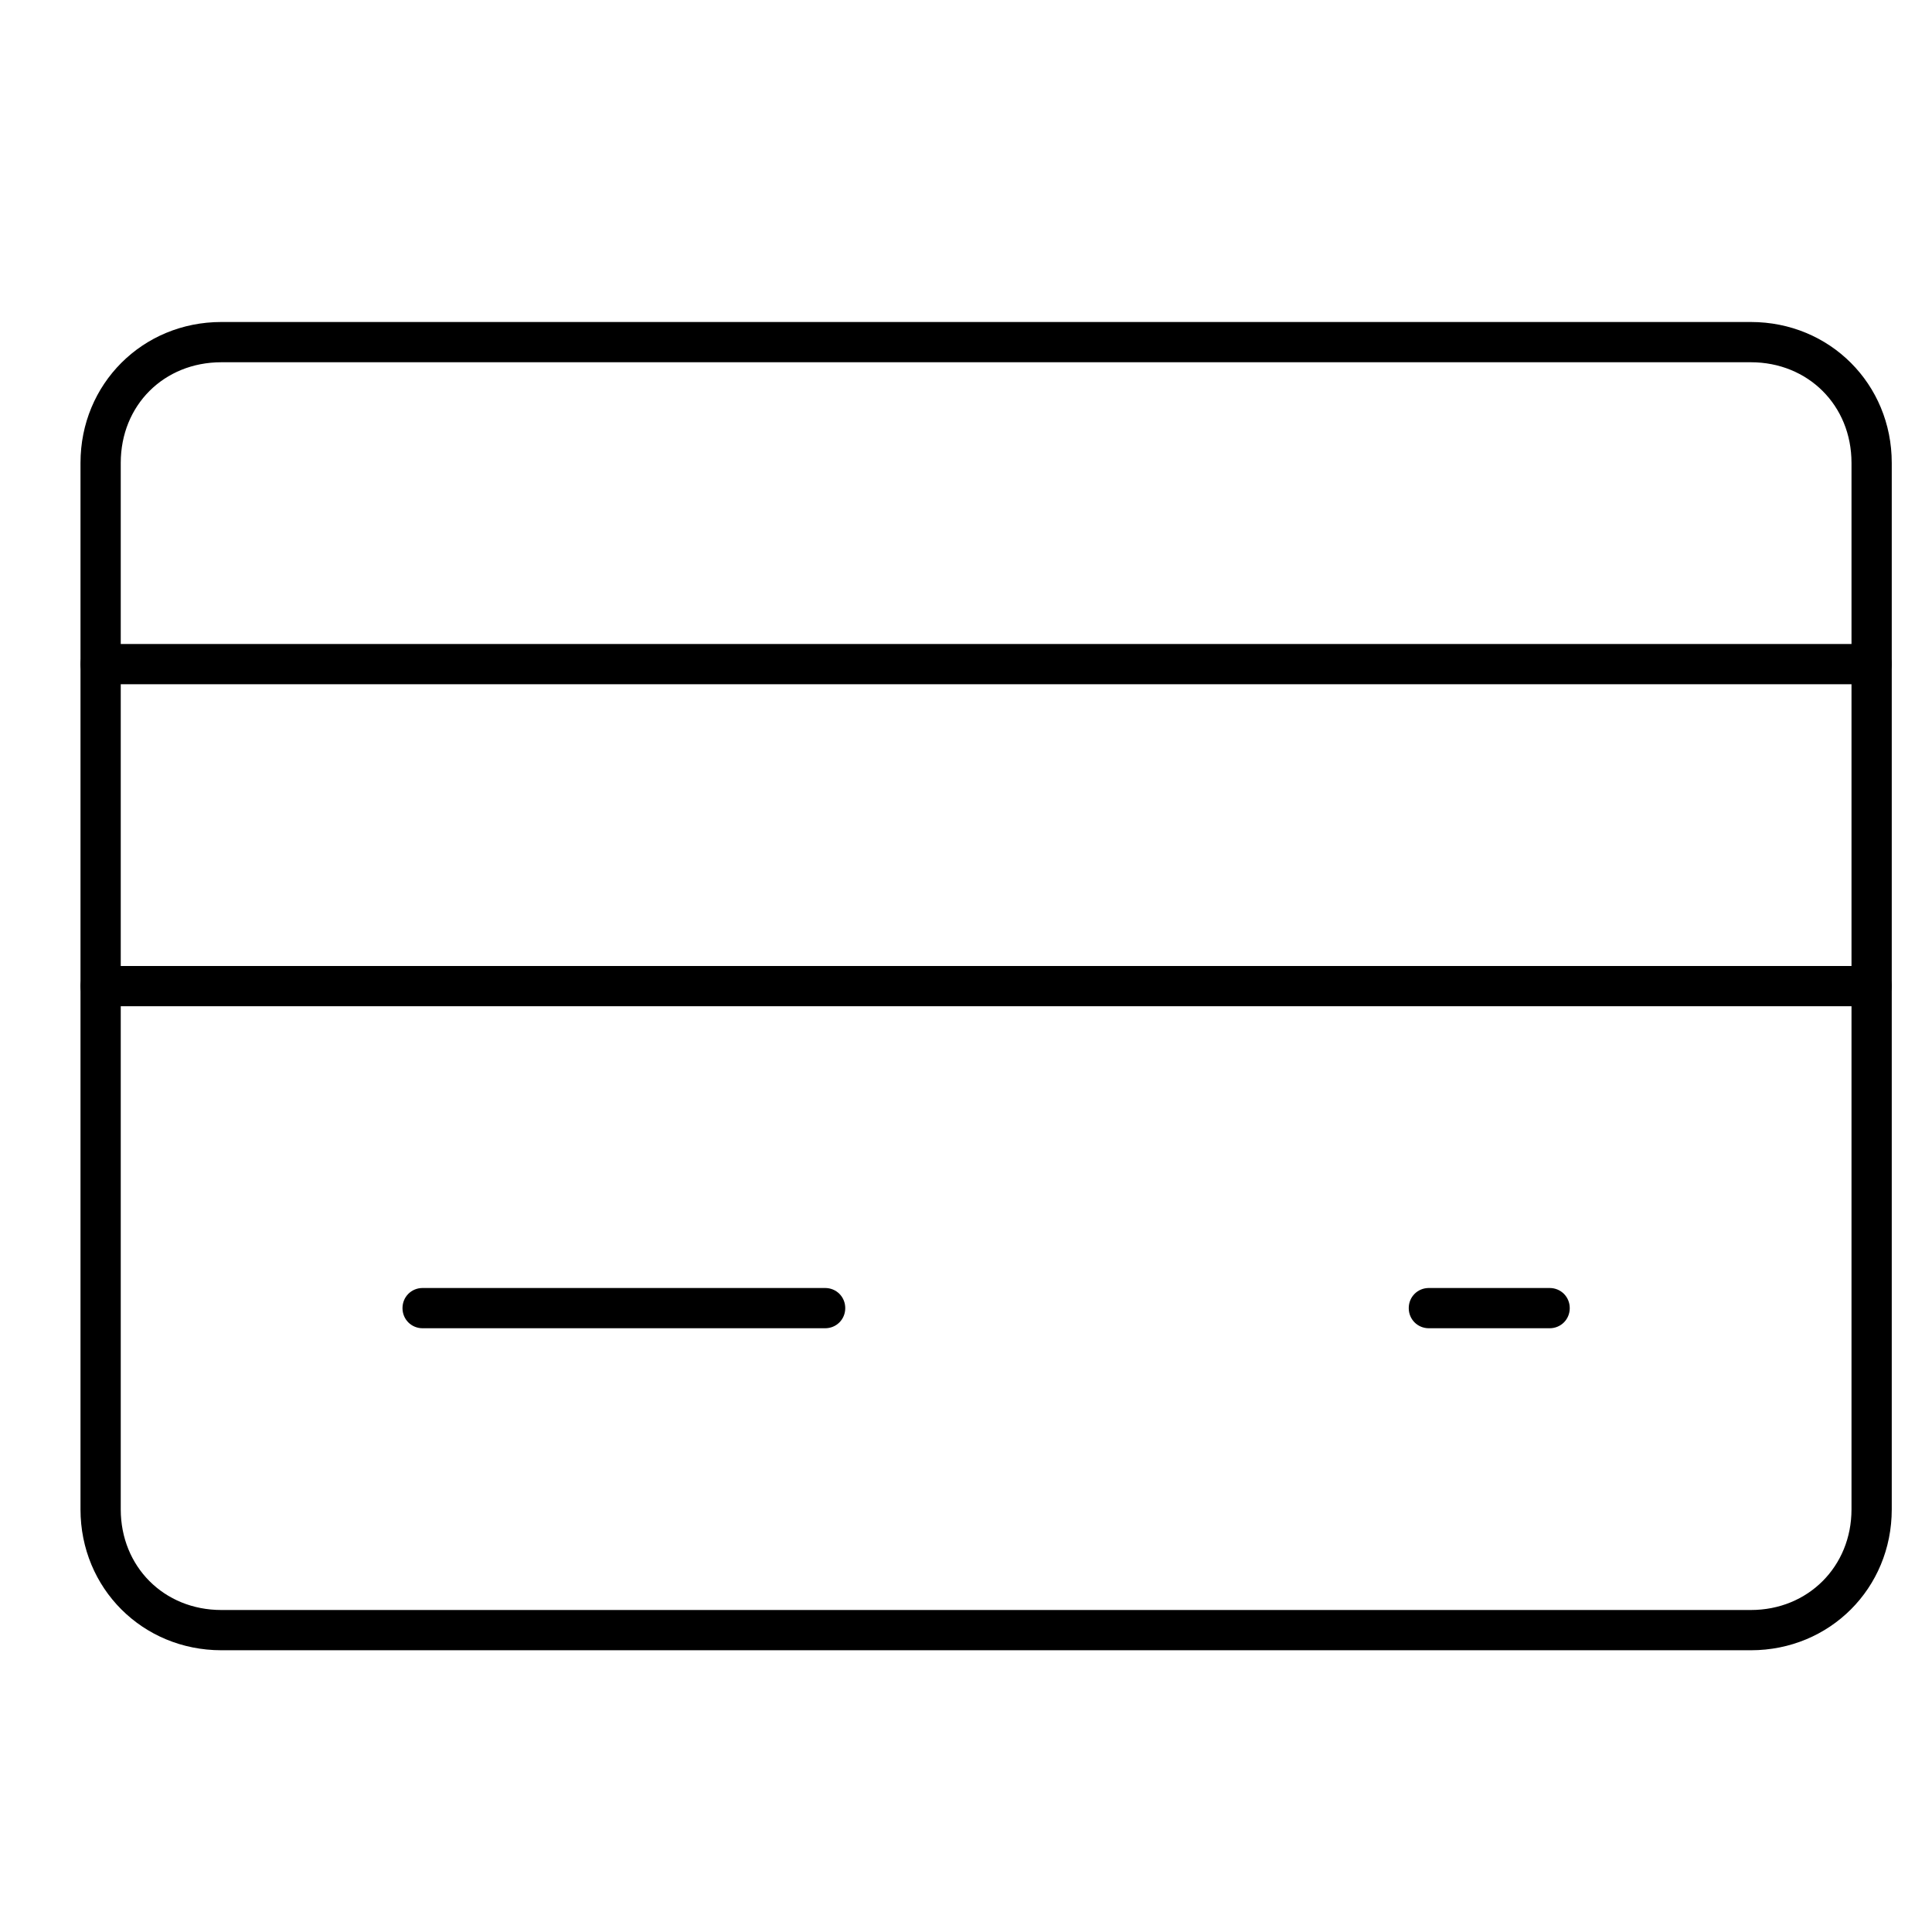
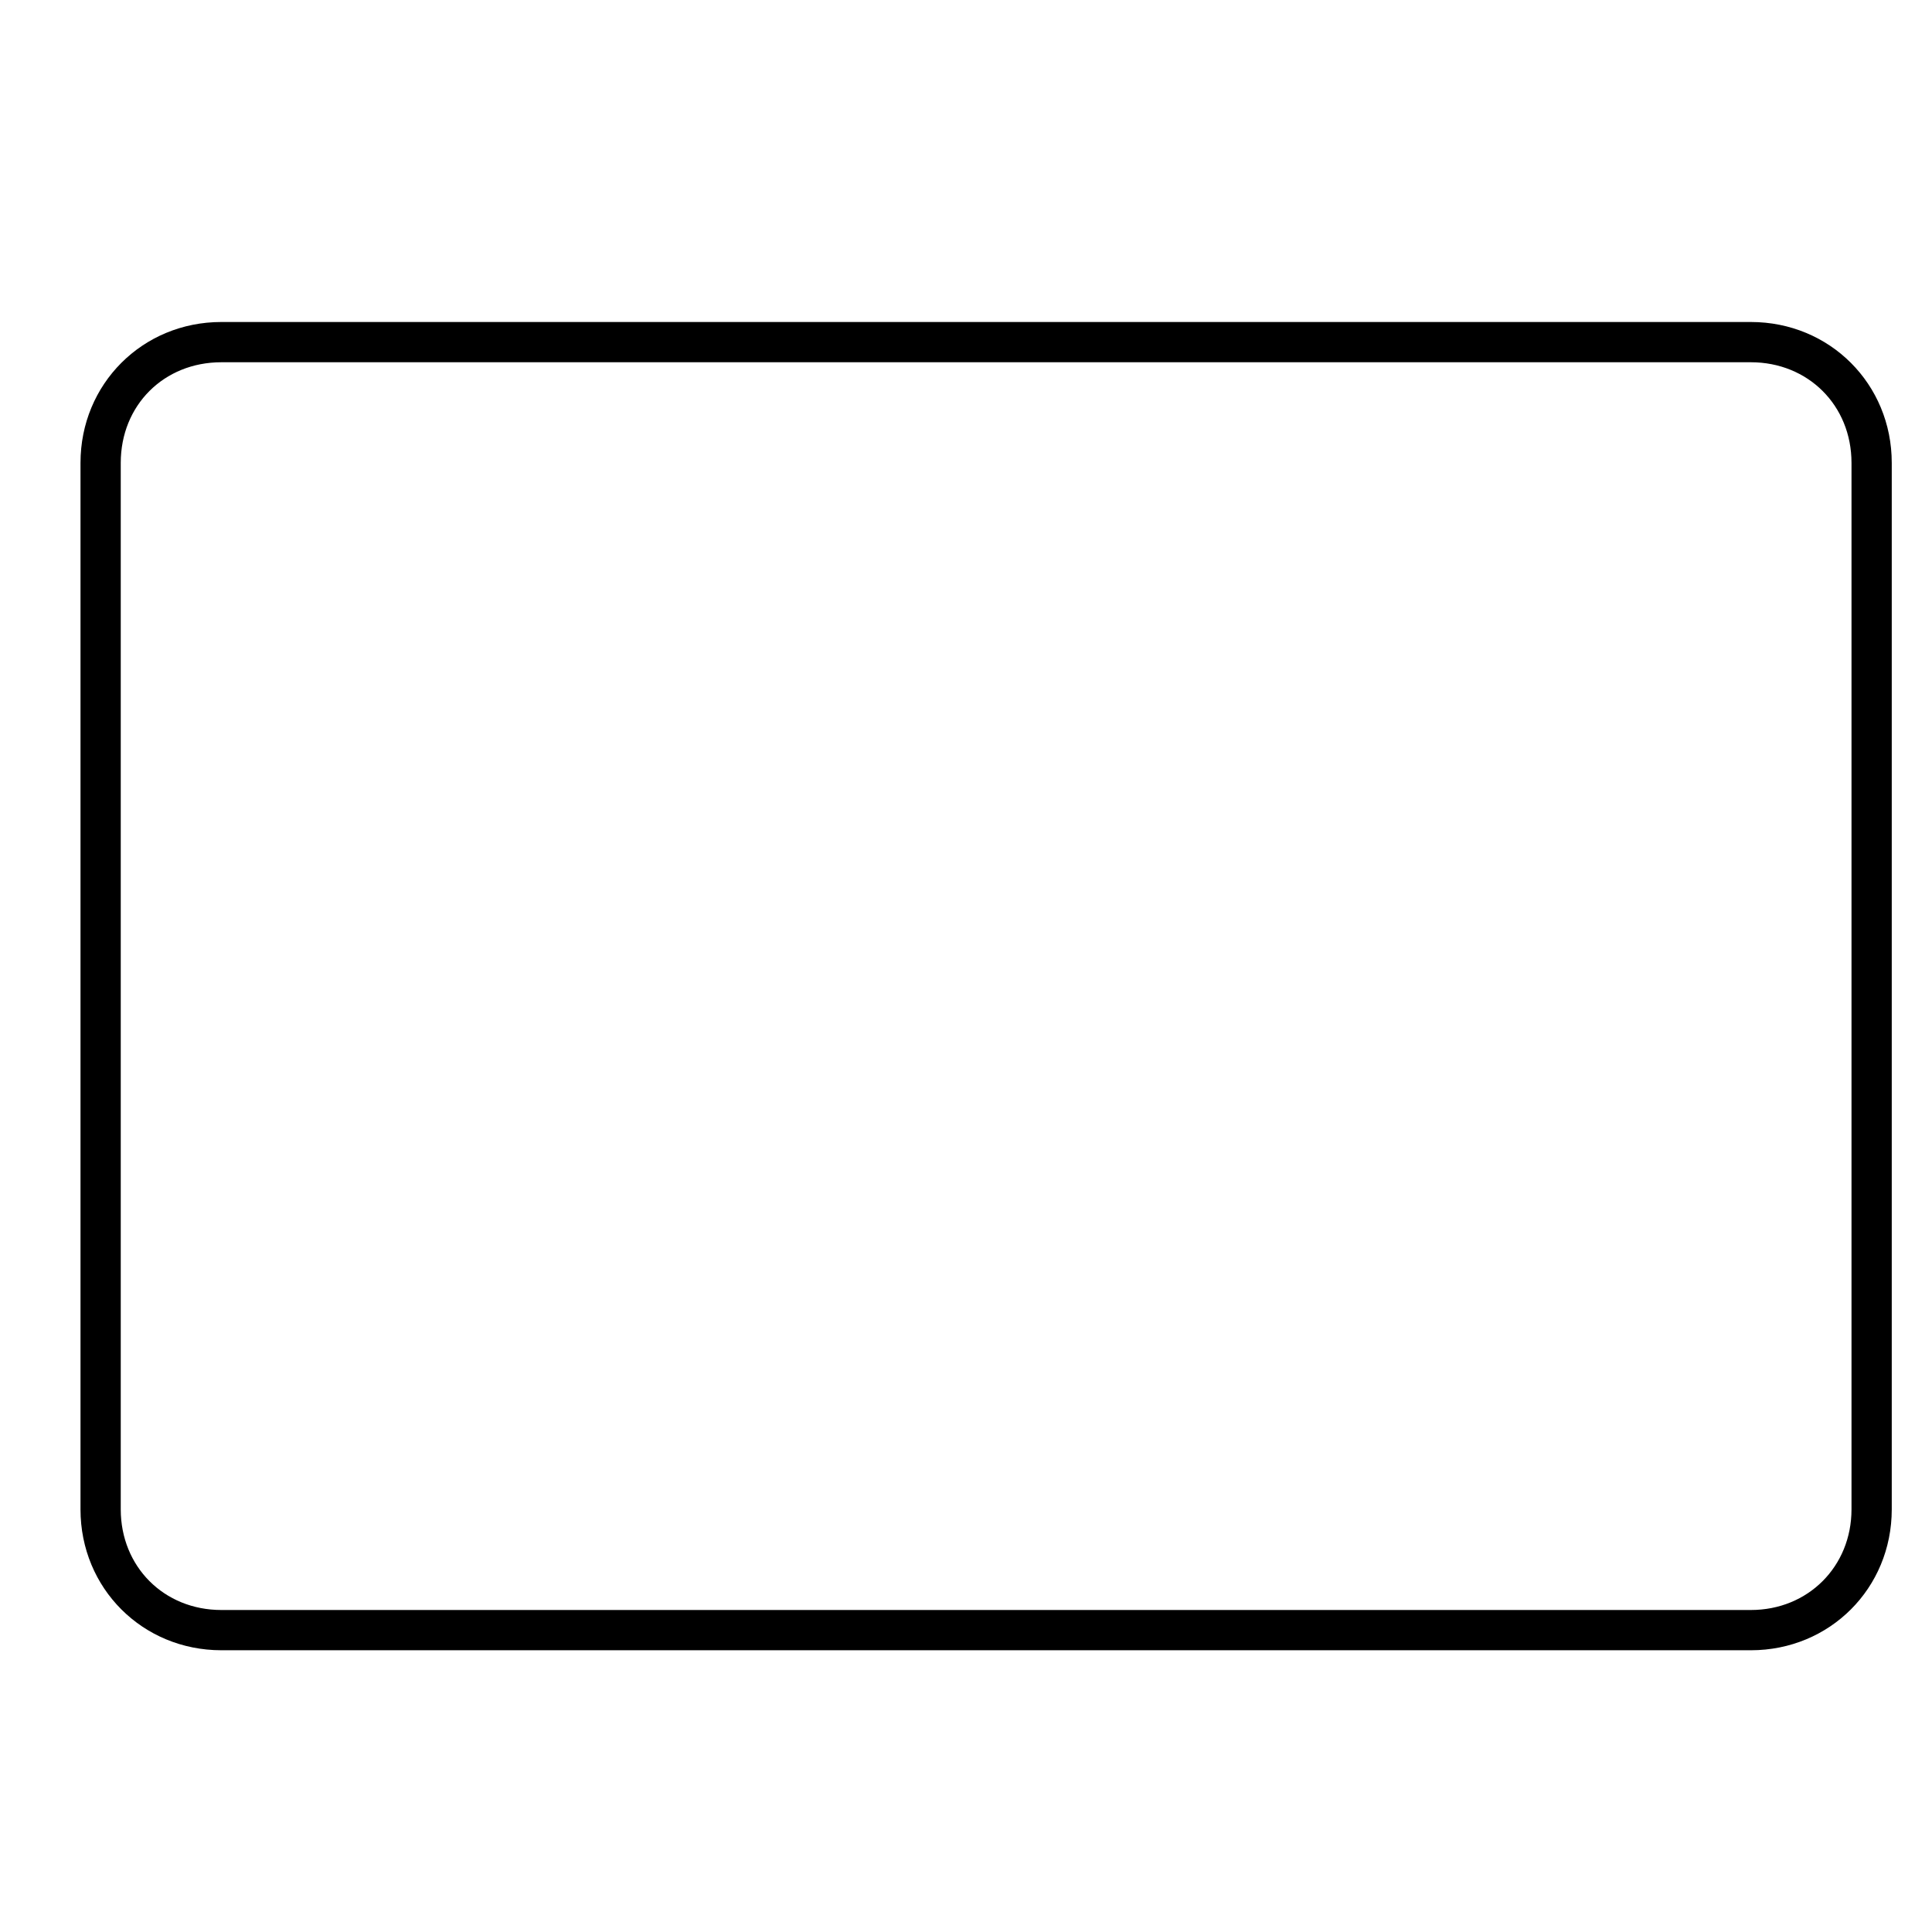
<svg xmlns="http://www.w3.org/2000/svg" id="Ebene_1" viewBox="0 0 48 48">
-   <path d="M46.5,17H2.5c-.28,0-.5-.22-.5-.5s.22-.5,.5-.5H46.5c.28,0,.5,.22,.5,.5s-.22,.5-.5,.5Z" />
-   <path d="M46.5,25H2.5c-.28,0-.5-.22-.5-.5s.22-.5,.5-.5H46.5c.28,0,.5,.22,.5,.5s-.22,.5-.5,.5Z" />
  <path d="M43.5,41H5.5c-1.96,0-3.5-1.54-3.5-3.5V11.5c0-1.96,1.54-3.5,3.5-3.5H43.5c1.96,0,3.5,1.54,3.5,3.5v26c0,1.96-1.54,3.5-3.5,3.5ZM5.5,9c-1.43,0-2.5,1.07-2.5,2.5v26c0,1.42,1.07,2.5,2.5,2.5H43.5c1.42,0,2.5-1.08,2.5-2.5V11.5c0-1.43-1.08-2.5-2.5-2.5H5.5Z" />
-   <path d="M20.5,33H10.5c-.28,0-.5-.22-.5-.5s.22-.5,.5-.5h10c.28,0,.5,.22,.5,.5s-.22,.5-.5,.5Z" />
-   <path d="M38.5,33h-3c-.28,0-.5-.22-.5-.5s.22-.5,.5-.5h3c.28,0,.5,.22,.5,.5s-.22,.5-.5,.5Z" />
</svg>